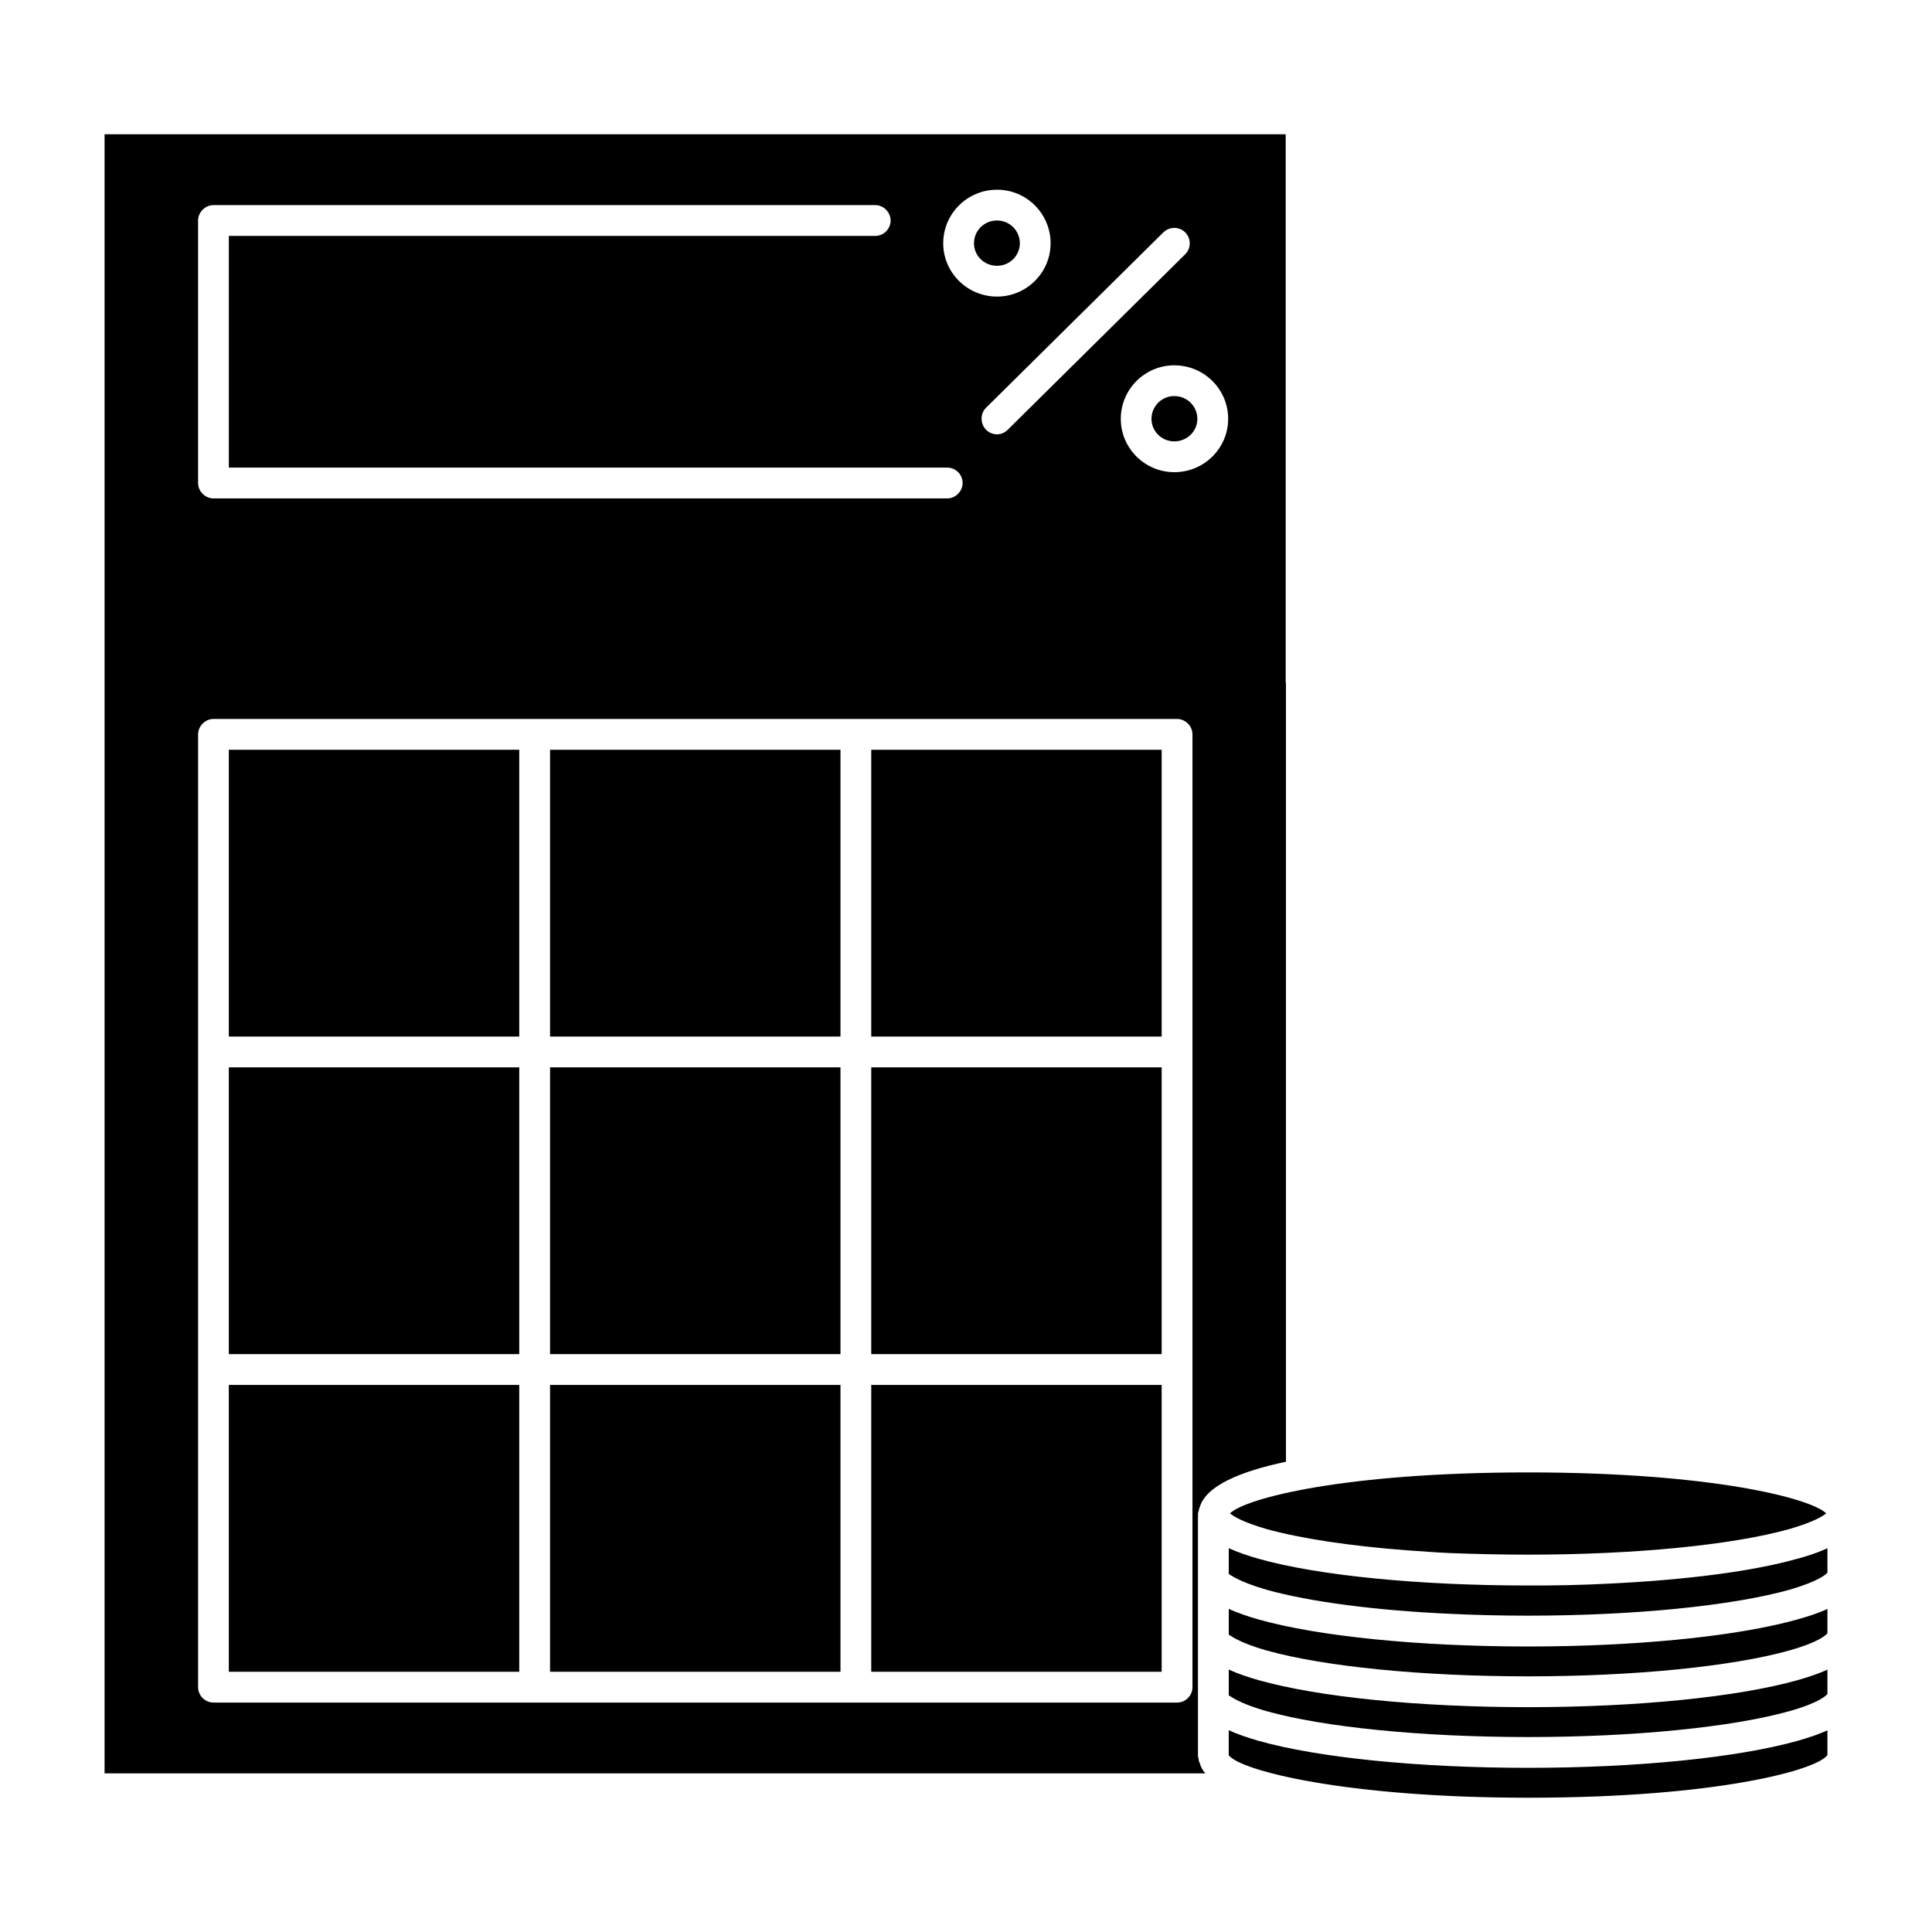
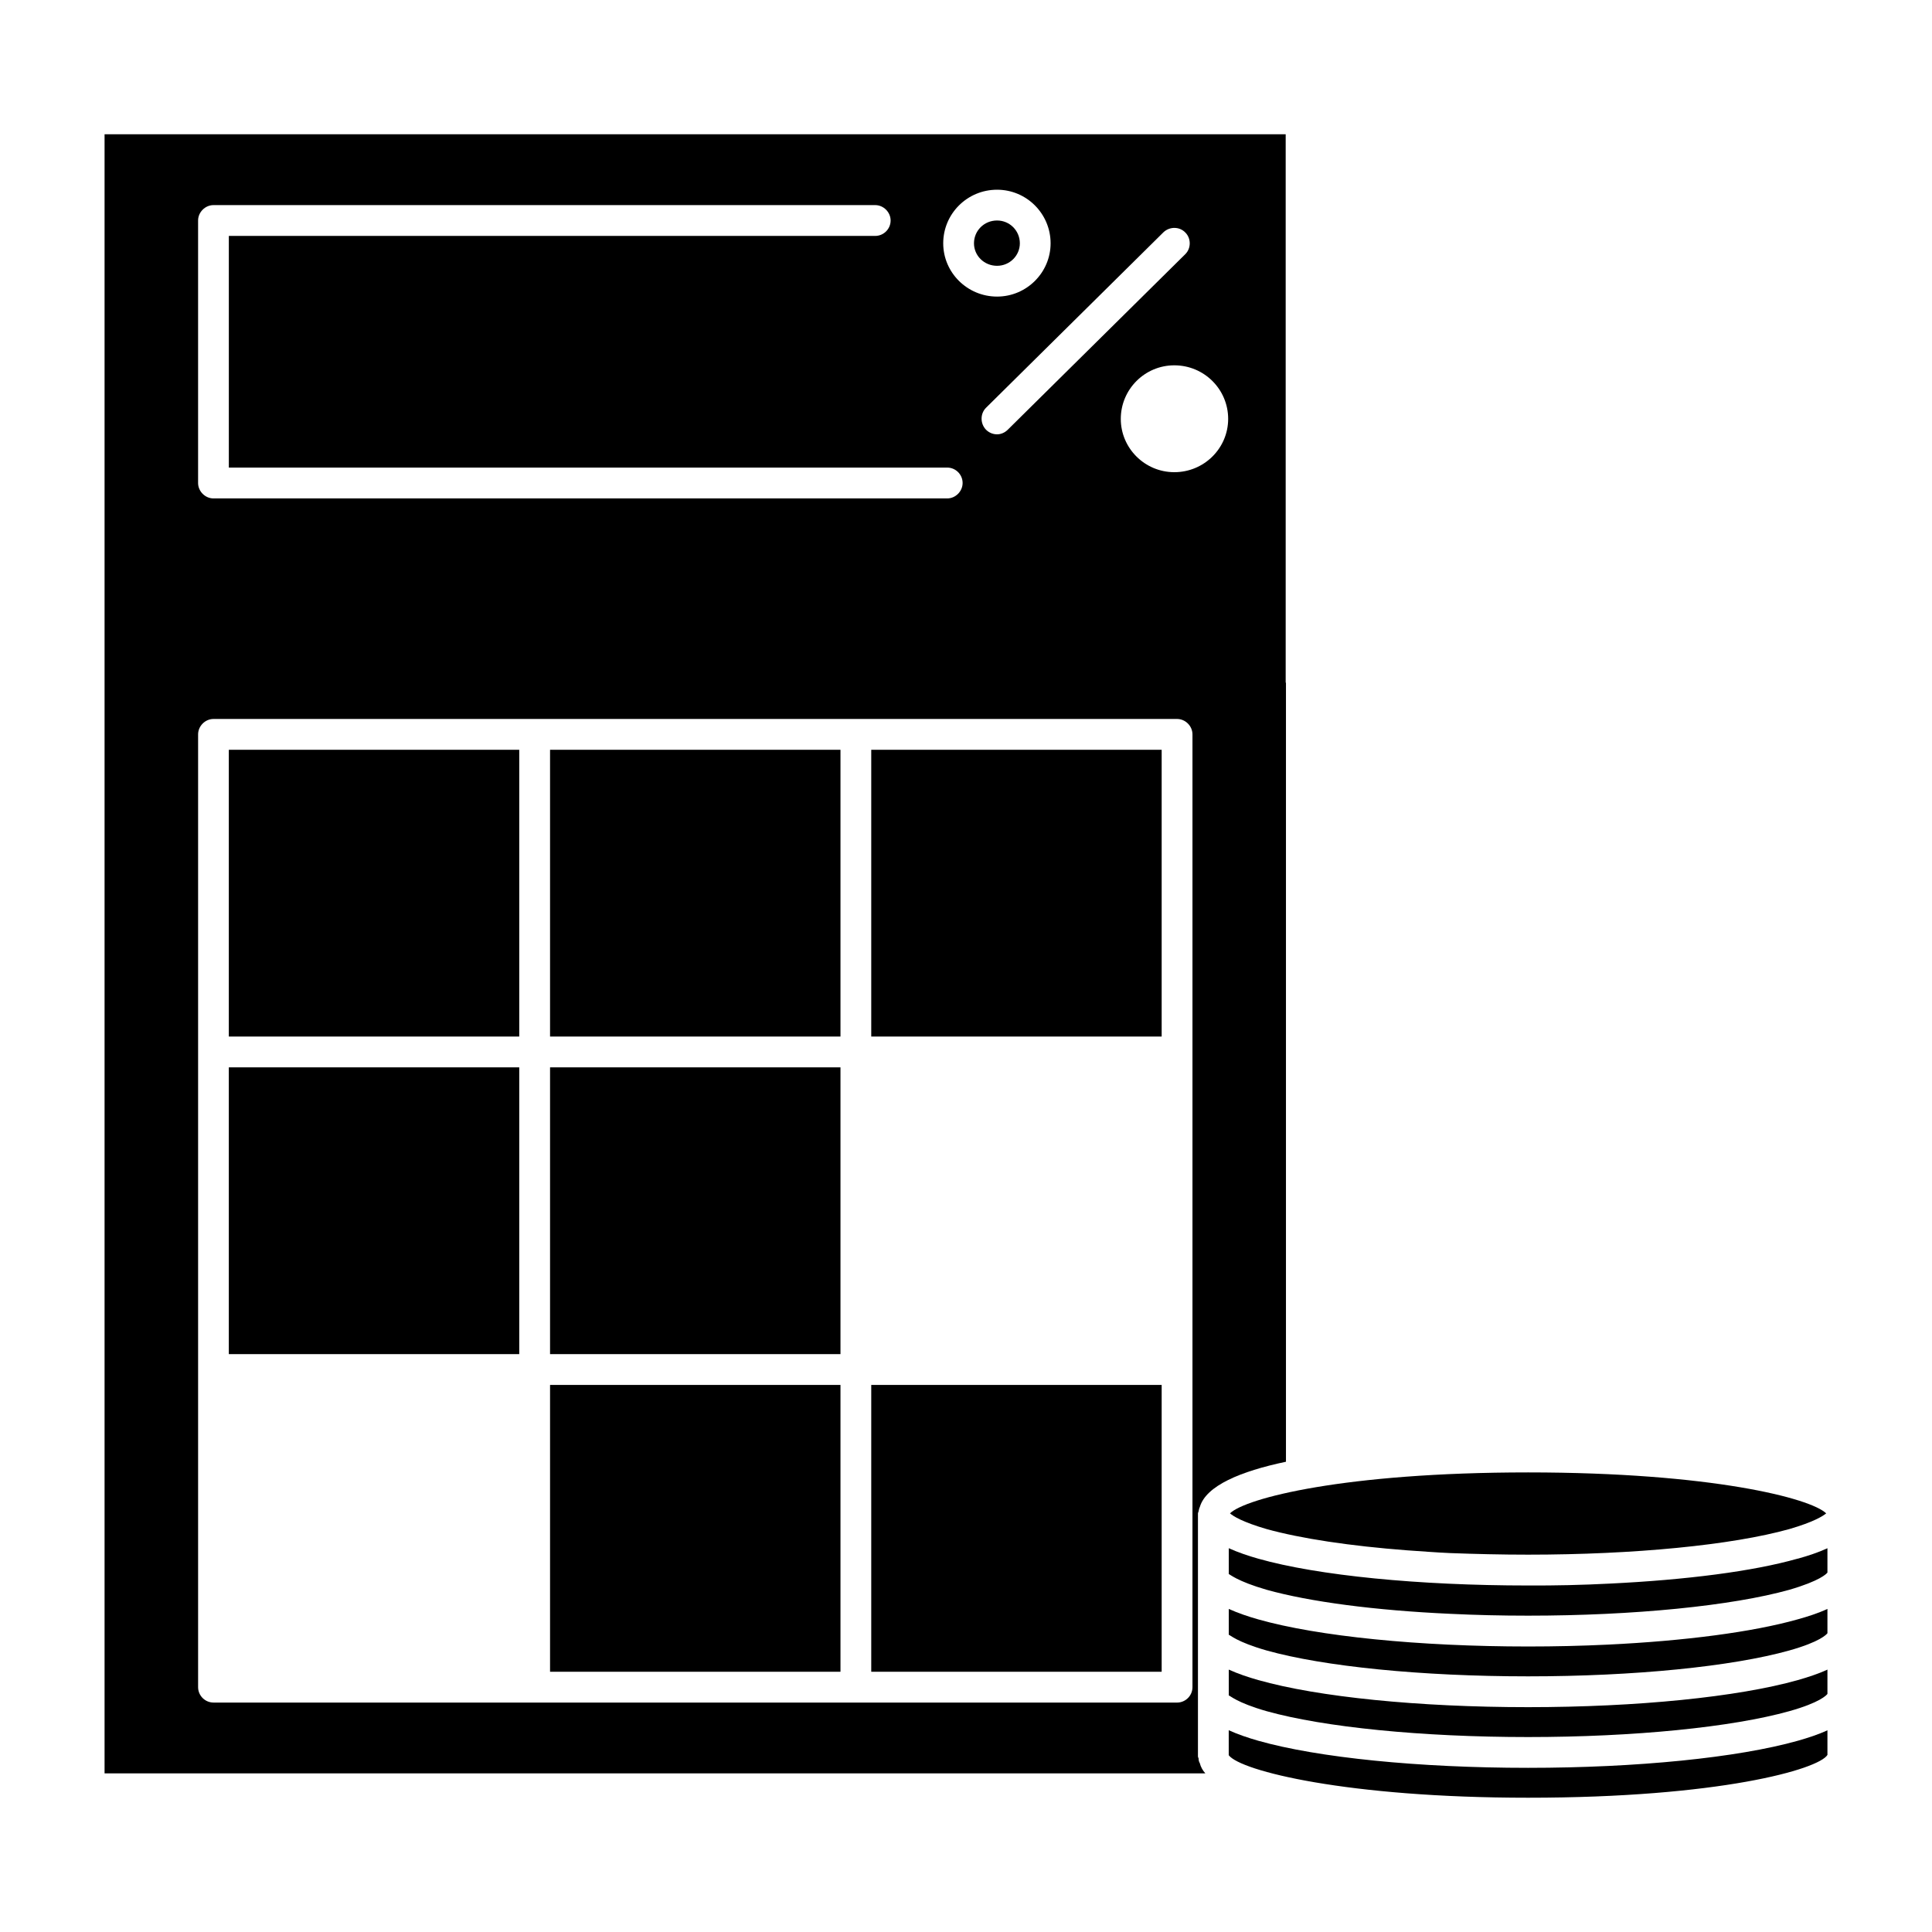
<svg xmlns="http://www.w3.org/2000/svg" fill="#000000" width="800px" height="800px" version="1.1" viewBox="144 144 512 512">
  <g>
    <path d="m628.29 602.54v6.535c-2.363 3.832-28.703 11.34-79.336 11.34-47.863 0-76.234-7.102-79.328-11.273v-6.613c2.527 1.148 5.219 2.039 7.824 2.785 15.816 4.488 42.562 7.18 71.5 7.18 28.867 0 55.602-2.691 71.5-7.18 2.617-0.742 5.391-1.633 7.84-2.773z" />
    <path d="m628.29 586.46v6.445c-0.242 0.332-1.961 2.289-10.109 4.574-15.168 4.242-41.094 6.856-69.219 6.856-28.207 0-54.137-2.613-69.297-6.856-7.988-2.281-9.699-4.164-10.027-4.164v-6.856c2.527 1.148 5.219 2.039 7.824 2.777 15.816 4.488 42.562 7.18 71.5 7.18 28.867 0 55.602-2.691 71.5-7.18 2.606-0.75 5.379-1.629 7.828-2.777z" />
    <path d="m628.29 570.38v6.438c-0.242 0.332-1.961 2.289-10.109 4.574-15.168 4.242-41.004 6.856-69.219 6.856-28.293 0-54.137-2.613-69.297-6.856-7.988-2.281-9.699-4.156-10.027-4.156v-6.856c2.527 1.141 5.219 2.039 7.824 2.777 15.816 4.481 42.562 7.18 71.5 7.18 7.18 0 14.273-0.164 21.121-0.496 20.469-0.977 38.484-3.352 50.301-6.691 2.684-0.738 5.457-1.633 7.906-2.769z" />
    <path d="m628.29 554.3v6.445c-0.242 0.332-1.961 2.195-10.109 4.566-15.168 4.234-41.094 6.856-69.219 6.856-7.094 0-14.02-0.164-20.625-0.488-19.895-0.898-37.258-3.188-48.672-6.375-7.91-2.289-9.785-4.156-10.027-4.156v-6.856c2.527 1.141 5.219 2.039 7.824 2.777 15.816 4.481 42.562 7.102 71.5 7.102 3.59 0 7.18 0 10.684-0.094 3.754-0.078 7.422-0.234 11.004-0.41 20.223-0.984 37.992-3.258 49.727-6.606h0.086c2.606-0.73 5.379-1.629 7.828-2.762z" />
    <path d="m627.96 545.06c-0.898 0.738-3.344 2.289-9.785 4.164-15.168 4.242-41.094 6.777-69.219 6.777-7.094 0-14.02-0.172-20.625-0.418-3.922-0.164-7.746-0.496-11.414-0.73-15.082-1.148-28.125-3.109-37.258-5.637-6.438-1.875-8.879-3.434-9.699-4.164 4.078-3.992 30.246-10.848 79.004-10.848 48.664 0.008 74.918 6.867 78.996 10.855z" />
    <path d="m484.72 324.89v-145.31h-313.01v145.31 0.078 289h291.72c-0.73-0.82-1.219-1.715-1.465-2.699-0.242-0.41-0.332-0.812-0.332-1.301-0.086-0.164-0.164-0.332-0.164-0.496v-32-0.234-0.164-15.91-0.172-15.91c0-0.242 0.164-0.41 0.164-0.559 0.078-0.418 0.164-0.828 0.332-1.148 1.629-5.629 10.762-9.461 22.828-11.996v-206.41c-0.008-0.078-0.078-0.078-0.078-0.078zm-26.586-119.26c1.543 1.543 1.543 4.164 0 5.707l-47.051 46.531c-0.82 0.828-1.875 1.234-2.852 1.234-1.055 0-2.117-0.41-2.938-1.234-1.551-1.621-1.551-4.234 0-5.793l47.043-46.531c1.633-1.543 4.246-1.543 5.797 0.086zm-49.898-11.352c7.832 0 14.184 6.367 14.184 14.199 0 7.754-6.359 14.121-14.184 14.121-7.902 0-14.273-6.367-14.273-14.121 0-7.828 6.367-14.199 14.273-14.199zm-211.74 8.156c0-2.195 1.875-4.078 4.078-4.078h175.37c2.203 0 4.078 1.875 4.078 4.078 0 2.289-1.875 4.086-4.078 4.086h-171.3v61.395h190.38c2.203 0 4.078 1.801 4.078 4.086 0 2.203-1.875 4.086-4.078 4.086h-194.45c-2.195 0-4.078-1.875-4.078-4.086zm263.52 388.68c0 2.289-1.875 4.086-4.078 4.086l-255.36-0.004c-2.195 0-4.078-1.793-4.078-4.086v-252.49c0-2.211 1.875-4.086 4.078-4.086h255.36c2.203 0 4.078 1.867 4.078 4.086zm-4.812-321.98c-7.824 0-14.184-6.359-14.184-14.121 0-7.832 6.359-14.199 14.184-14.199 7.91 0 14.273 6.367 14.273 14.199-0.008 7.762-6.359 14.121-14.273 14.121z" />
-     <path d="m204.64 511.02h76.965v76.012h-76.965z" />
+     <path d="m204.64 511.02h76.965h-76.965z" />
    <path d="m289.77 511.02h76.965v76.012h-76.965z" />
    <path d="m374.89 511.02h76.965v76.012h-76.965z" />
-     <path d="m374.89 426.86h76.965v75.996h-76.965z" />
    <path d="m289.77 426.86h76.965v75.996h-76.965z" />
    <path d="m204.64 426.86h76.965v75.996h-76.965z" />
    <path d="m204.64 342.7h76.965v75.996h-76.965z" />
    <path d="m289.77 342.7h76.965v75.996h-76.965z" />
    <path d="m374.89 342.7h76.965v75.996h-76.965z" />
-     <path d="m461.31 255.01c0 3.266-2.691 5.961-6.117 5.961-3.336 0-6.039-2.691-6.039-5.961 0-3.344 2.691-6.047 6.039-6.047 3.426 0 6.117 2.699 6.117 6.047z" />
    <path d="m414.27 208.48c0 3.266-2.691 5.961-6.039 5.961-3.426 0-6.117-2.691-6.117-5.961 0-3.344 2.691-6.047 6.117-6.047 3.348 0 6.039 2.699 6.039 6.047z" />
  </g>
</svg>